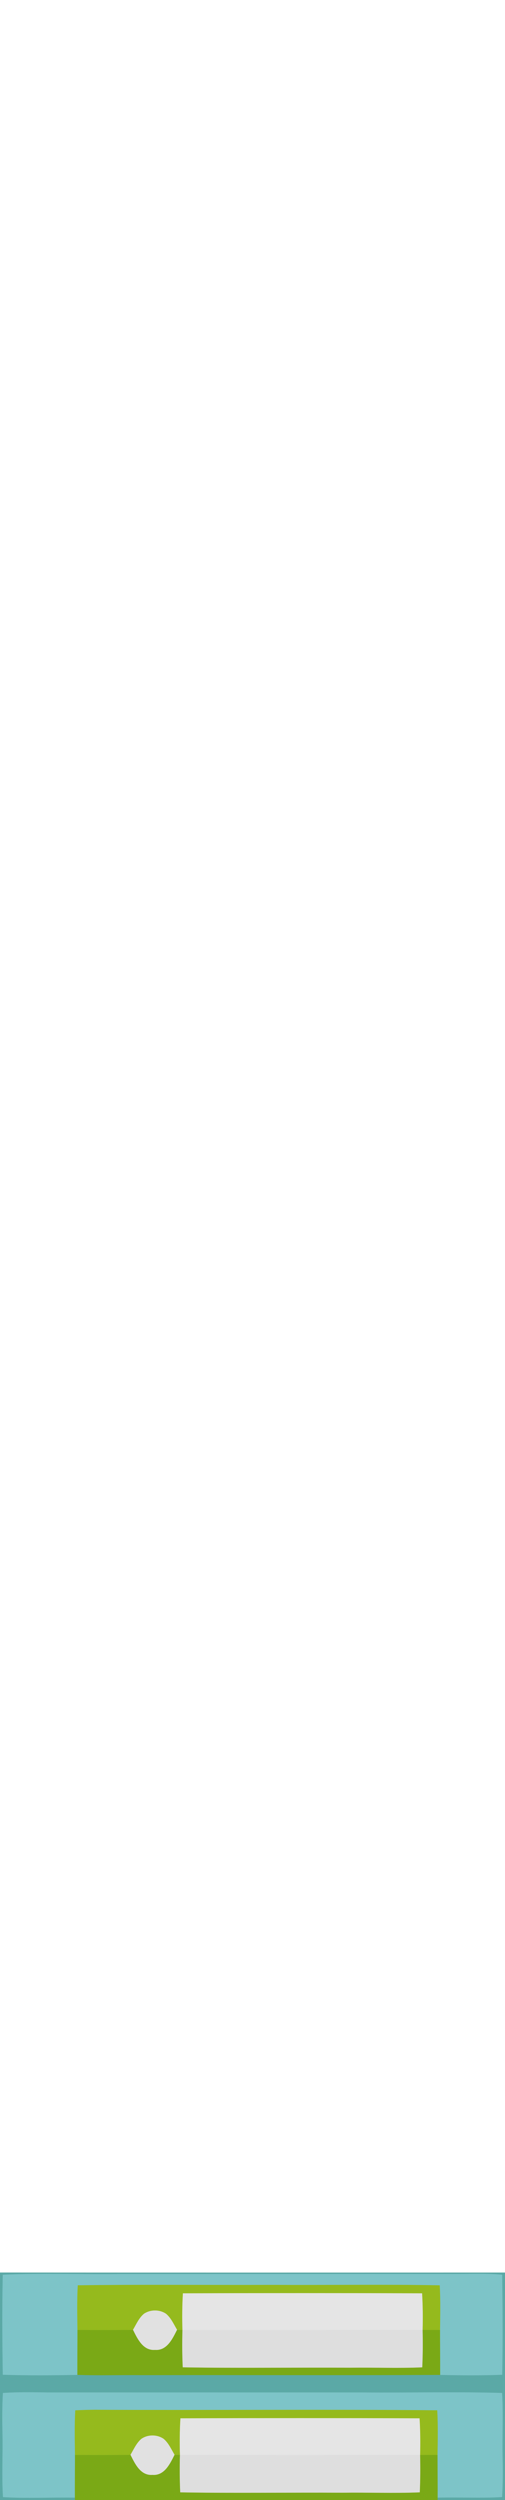
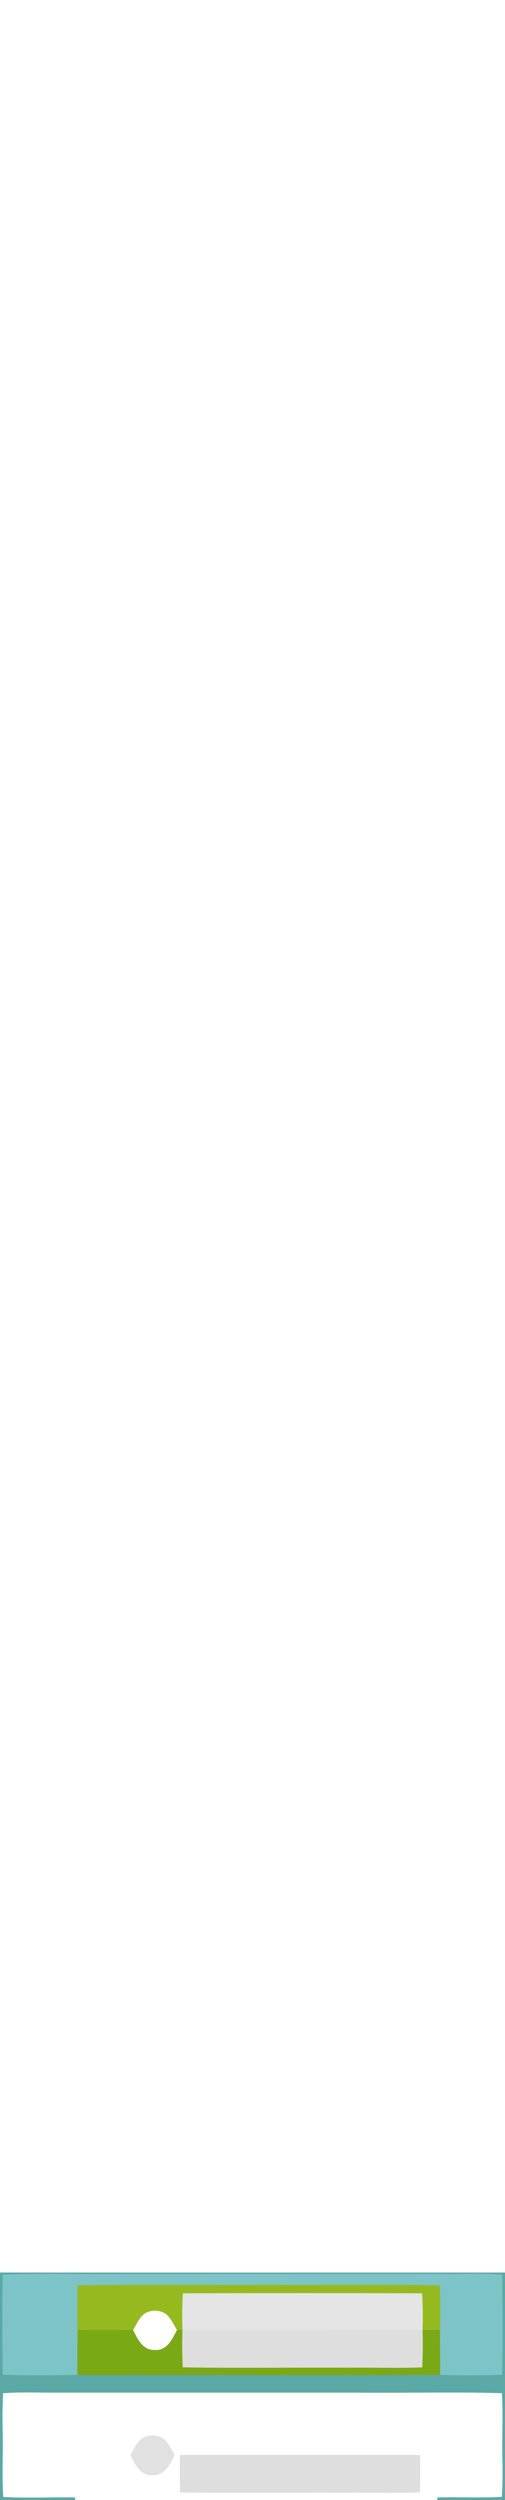
<svg xmlns="http://www.w3.org/2000/svg" width="202pt" height="1000pt" viewBox="0 0 202 1000" version="1.1">
  <path fill="#5ba9a6" stroke="#5ba9a6" stroke-width="0.094" opacity="1.00" d=" M 0.00 909.03 C 67.33 909.07 134.67 909.06 202.00 909.04 L 202.00 1000.00 L 175.01 1000.00 L 175.01 999.00 C 183.60 998.76 192.20 999.28 200.79 998.77 C 201.12 993.51 201.13 988.25 201.00 983.00 C 200.79 974.40 201.33 965.79 200.79 957.20 C 182.20 956.67 163.59 957.17 145.00 957.00 C 103.00 957.00 61.00 956.99 19.00 957.00 C 13.07 956.92 7.13 956.81 1.21 957.20 C 0.90 962.46 0.91 967.73 1.03 973.00 C 1.22 981.59 0.71 990.19 1.23 998.79 C 10.81 999.38 20.41 998.83 29.99 999.00 L 30.00 1000.00 L 0.00 1000.00 L 0.00 909.03 M 1.15 909.92 C 0.86 923.22 0.95 936.54 1.16 949.84 C 11.10 950.17 21.05 950.09 30.99 949.89 C 39.66 950.22 48.33 949.89 57.00 950.00 C 96.67 949.90 136.34 950.12 176.01 949.90 C 184.28 950.10 192.56 950.16 200.84 949.85 C 201.11 936.54 200.99 923.22 200.84 909.91 C 194.24 909.29 187.61 909.65 181.00 909.61 C 136.67 909.57 92.33 909.65 48.00 909.63 C 32.39 909.84 16.75 909.20 1.15 909.92 Z" />
  <path fill="#7dc4c8" stroke="#7dc4c8" stroke-width="0.094" opacity="1.00" d=" M 1.15 909.92 C 16.75 909.20 32.39 909.84 48.00 909.63 C 92.33 909.65 136.67 909.57 181.00 909.61 C 187.61 909.65 194.24 909.29 200.84 909.91 C 200.99 923.22 201.11 936.54 200.84 949.85 C 192.56 950.16 184.28 950.10 176.01 949.90 C 176.03 943.93 175.97 937.97 175.97 932.01 C 176.05 926.06 176.18 920.10 175.85 914.16 C 153.57 913.71 131.28 914.12 109.00 913.98 C 83.05 914.09 57.09 913.77 31.15 914.15 C 30.82 920.10 30.95 926.06 31.03 932.01 C 31.03 937.97 30.97 943.93 30.99 949.89 C 21.05 950.09 11.10 950.17 1.16 949.84 C 0.95 936.54 0.86 923.22 1.15 909.92 Z" />
  <path fill="#95ba1d" stroke="#95ba1d" stroke-width="0.094" opacity="1.00" d=" M 31.15 914.15 C 57.09 913.77 83.05 914.09 109.00 913.98 C 131.28 914.12 153.57 913.71 175.85 914.16 C 176.18 920.10 176.05 926.06 175.97 932.01 C 173.64 932.01 171.32 932.01 169.00 932.01 C 169.13 927.12 169.08 922.23 168.80 917.35 C 136.94 917.24 105.06 917.24 73.20 917.35 C 72.91 922.23 72.88 927.12 73.02 932.02 C 72.48 932.01 71.38 932.00 70.83 931.99 C 69.49 929.77 68.44 927.25 66.41 925.54 C 63.85 923.77 60.14 923.77 57.58 925.54 C 55.56 927.25 54.52 929.77 53.19 932.00 C 45.80 932.05 38.42 932.05 31.03 932.01 C 30.95 926.06 30.82 920.10 31.15 914.15 Z" />
  <path fill="#e5e5e5" stroke="#e5e5e5" stroke-width="0.094" opacity="1.00" d=" M 73.20 917.35 C 105.06 917.24 136.94 917.24 168.80 917.35 C 169.08 922.23 169.13 927.12 169.00 932.01 C 137.01 932.03 105.02 932.02 73.02 932.02 C 72.88 927.12 72.91 922.23 73.20 917.35 Z" />
-   <path fill="#e1e1e1" stroke="#e1e1e1" stroke-width="0.094" opacity="1.00" d=" M 57.58 925.54 C 60.14 923.77 63.85 923.77 66.41 925.54 C 68.44 927.25 69.49 929.77 70.83 931.99 C 69.03 935.57 66.81 940.35 62.00 940.00 C 57.20 940.35 54.97 935.59 53.19 932.00 C 54.52 929.77 55.56 927.25 57.58 925.54 Z" />
  <path fill="#7aa916" stroke="#7aa916" stroke-width="0.094" opacity="1.00" d=" M 31.03 932.01 C 38.42 932.05 45.80 932.05 53.19 932.00 C 54.97 935.59 57.20 940.35 62.00 940.00 C 66.81 940.35 69.03 935.57 70.83 931.99 C 71.38 932.00 72.48 932.01 73.02 932.02 C 72.89 936.97 72.90 941.92 73.14 946.87 C 95.42 947.25 117.71 946.89 140.00 947.02 C 149.62 946.89 159.25 947.29 168.86 946.88 C 169.09 941.92 169.11 936.96 169.00 932.01 C 171.32 932.01 173.64 932.01 175.97 932.01 C 175.97 937.97 176.03 943.93 176.01 949.90 C 136.34 950.12 96.67 949.90 57.00 950.00 C 48.33 949.89 39.66 950.22 30.99 949.89 C 30.97 943.93 31.03 937.97 31.03 932.01 Z" />
  <path fill="#dedede" stroke="#dedede" stroke-width="0.094" opacity="1.00" d=" M 73.02 932.02 C 105.02 932.02 137.01 932.03 169.00 932.01 C 169.11 936.96 169.09 941.92 168.86 946.88 C 159.25 947.29 149.62 946.89 140.00 947.02 C 117.71 946.89 95.42 947.25 73.14 946.87 C 72.90 941.92 72.89 936.97 73.02 932.02 Z" />
-   <path fill="#7dc4c8" stroke="#7dc4c8" stroke-width="0.094" opacity="1.00" d=" M 1.21 957.20 C 7.13 956.81 13.07 956.92 19.00 957.00 C 61.00 956.99 103.00 957.00 145.00 957.00 C 163.59 957.17 182.20 956.67 200.79 957.20 C 201.33 965.79 200.79 974.40 201.00 983.00 C 201.13 988.25 201.12 993.51 200.79 998.77 C 192.20 999.28 183.60 998.76 175.01 999.00 C 175.04 993.33 174.97 987.67 174.96 982.01 C 175.05 976.06 175.18 970.10 174.85 964.15 C 129.24 963.69 83.61 964.19 37.99 963.93 C 35.38 963.94 32.76 964.04 30.15 964.15 C 29.82 970.10 29.95 976.05 30.04 982.01 C 30.03 987.67 29.96 993.34 29.99 999.00 C 20.41 998.83 10.81 999.38 1.23 998.79 C 0.71 990.19 1.22 981.59 1.03 973.00 C 0.91 967.73 0.90 962.46 1.21 957.20 Z" />
-   <path fill="#95ba1d" stroke="#95ba1d" stroke-width="0.094" opacity="1.00" d=" M 30.15 964.15 C 32.76 964.04 35.38 963.94 37.99 963.93 C 83.61 964.19 129.24 963.69 174.85 964.15 C 175.18 970.10 175.05 976.06 174.96 982.01 C 172.64 982.00 170.32 982.01 168.00 982.02 C 168.13 977.12 168.08 972.23 167.79 967.35 C 135.93 967.24 104.06 967.24 72.21 967.35 C 71.91 972.23 71.88 977.12 72.02 982.02 C 71.48 982.01 70.38 982.00 69.83 981.99 C 68.49 979.76 67.44 977.25 65.41 975.54 C 62.85 973.77 59.15 973.76 56.59 975.54 C 54.57 977.25 53.52 979.77 52.19 982.00 C 44.80 982.05 37.42 982.04 30.04 982.01 C 29.95 976.05 29.82 970.10 30.15 964.15 Z" />
-   <path fill="#e5e5e5" stroke="#e5e5e5" stroke-width="0.094" opacity="1.00" d=" M 72.21 967.35 C 104.06 967.24 135.93 967.24 167.79 967.35 C 168.08 972.23 168.13 977.12 168.00 982.02 C 136.01 982.03 104.02 982.02 72.02 982.02 C 71.88 977.12 71.91 972.23 72.21 967.35 Z" />
  <path fill="#e1e1e1" stroke="#e1e1e1" stroke-width="0.094" opacity="1.00" d=" M 56.59 975.54 C 59.15 973.76 62.85 973.77 65.41 975.54 C 67.44 977.25 68.49 979.76 69.83 981.99 C 68.03 985.57 65.81 990.34 61.00 989.99 C 56.20 990.34 53.97 985.59 52.19 982.00 C 53.52 979.77 54.57 977.25 56.59 975.54 Z" />
-   <path fill="#7aa916" stroke="#7aa916" stroke-width="0.094" opacity="1.00" d=" M 30.04 982.01 C 37.42 982.04 44.80 982.05 52.19 982.00 C 53.97 985.59 56.20 990.34 61.00 989.99 C 65.81 990.34 68.03 985.57 69.83 981.99 C 70.38 982.00 71.48 982.01 72.02 982.02 C 71.89 986.97 71.90 991.92 72.13 996.88 C 93.75 997.25 115.38 996.90 137.00 997.02 C 147.29 996.88 157.58 997.30 167.87 996.88 C 168.09 991.92 168.11 986.96 168.00 982.02 C 170.32 982.01 172.64 982.00 174.96 982.01 C 174.97 987.67 175.04 993.33 175.01 999.00 L 175.01 1000.00 L 30.00 1000.00 L 29.99 999.00 C 29.96 993.34 30.03 987.67 30.04 982.01 Z" />
  <path fill="#dedede" stroke="#dedede" stroke-width="0.094" opacity="1.00" d=" M 72.02 982.02 C 104.02 982.02 136.01 982.03 168.00 982.02 C 168.11 986.96 168.09 991.92 167.87 996.88 C 157.58 997.30 147.29 996.88 137.00 997.02 C 115.38 996.90 93.75 997.25 72.13 996.88 C 71.90 991.92 71.89 986.97 72.02 982.02 Z" />
</svg>